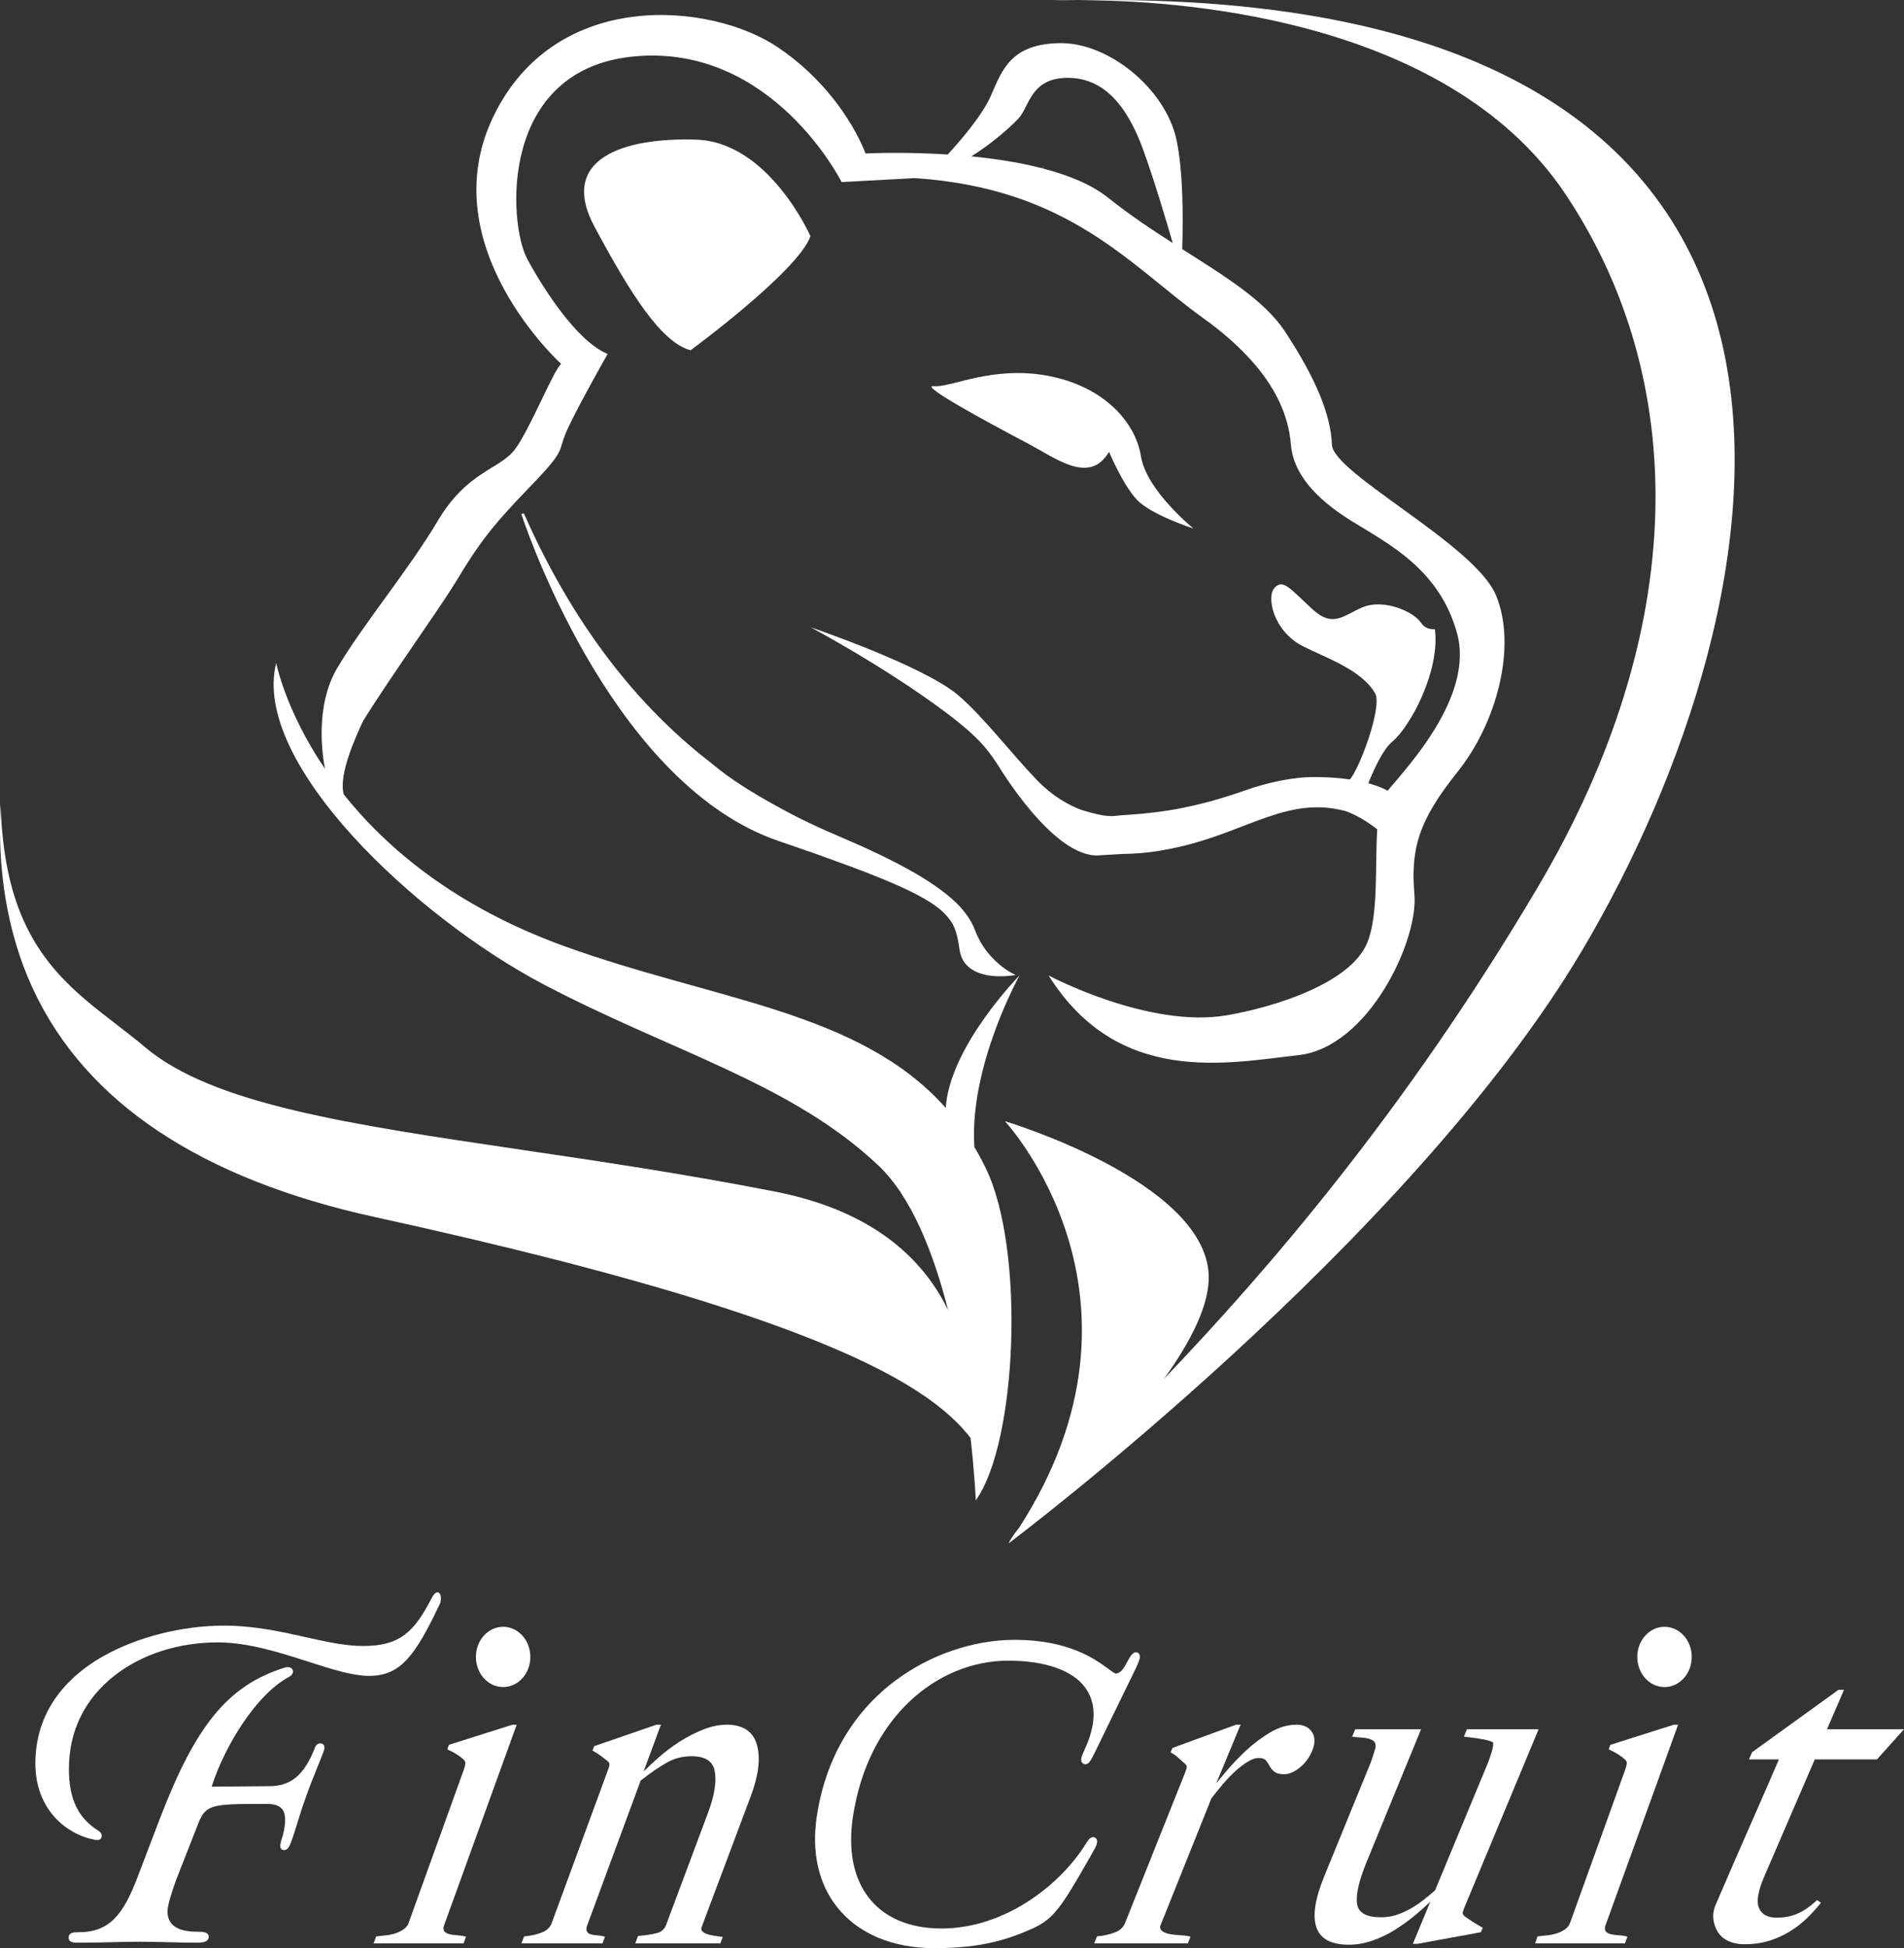
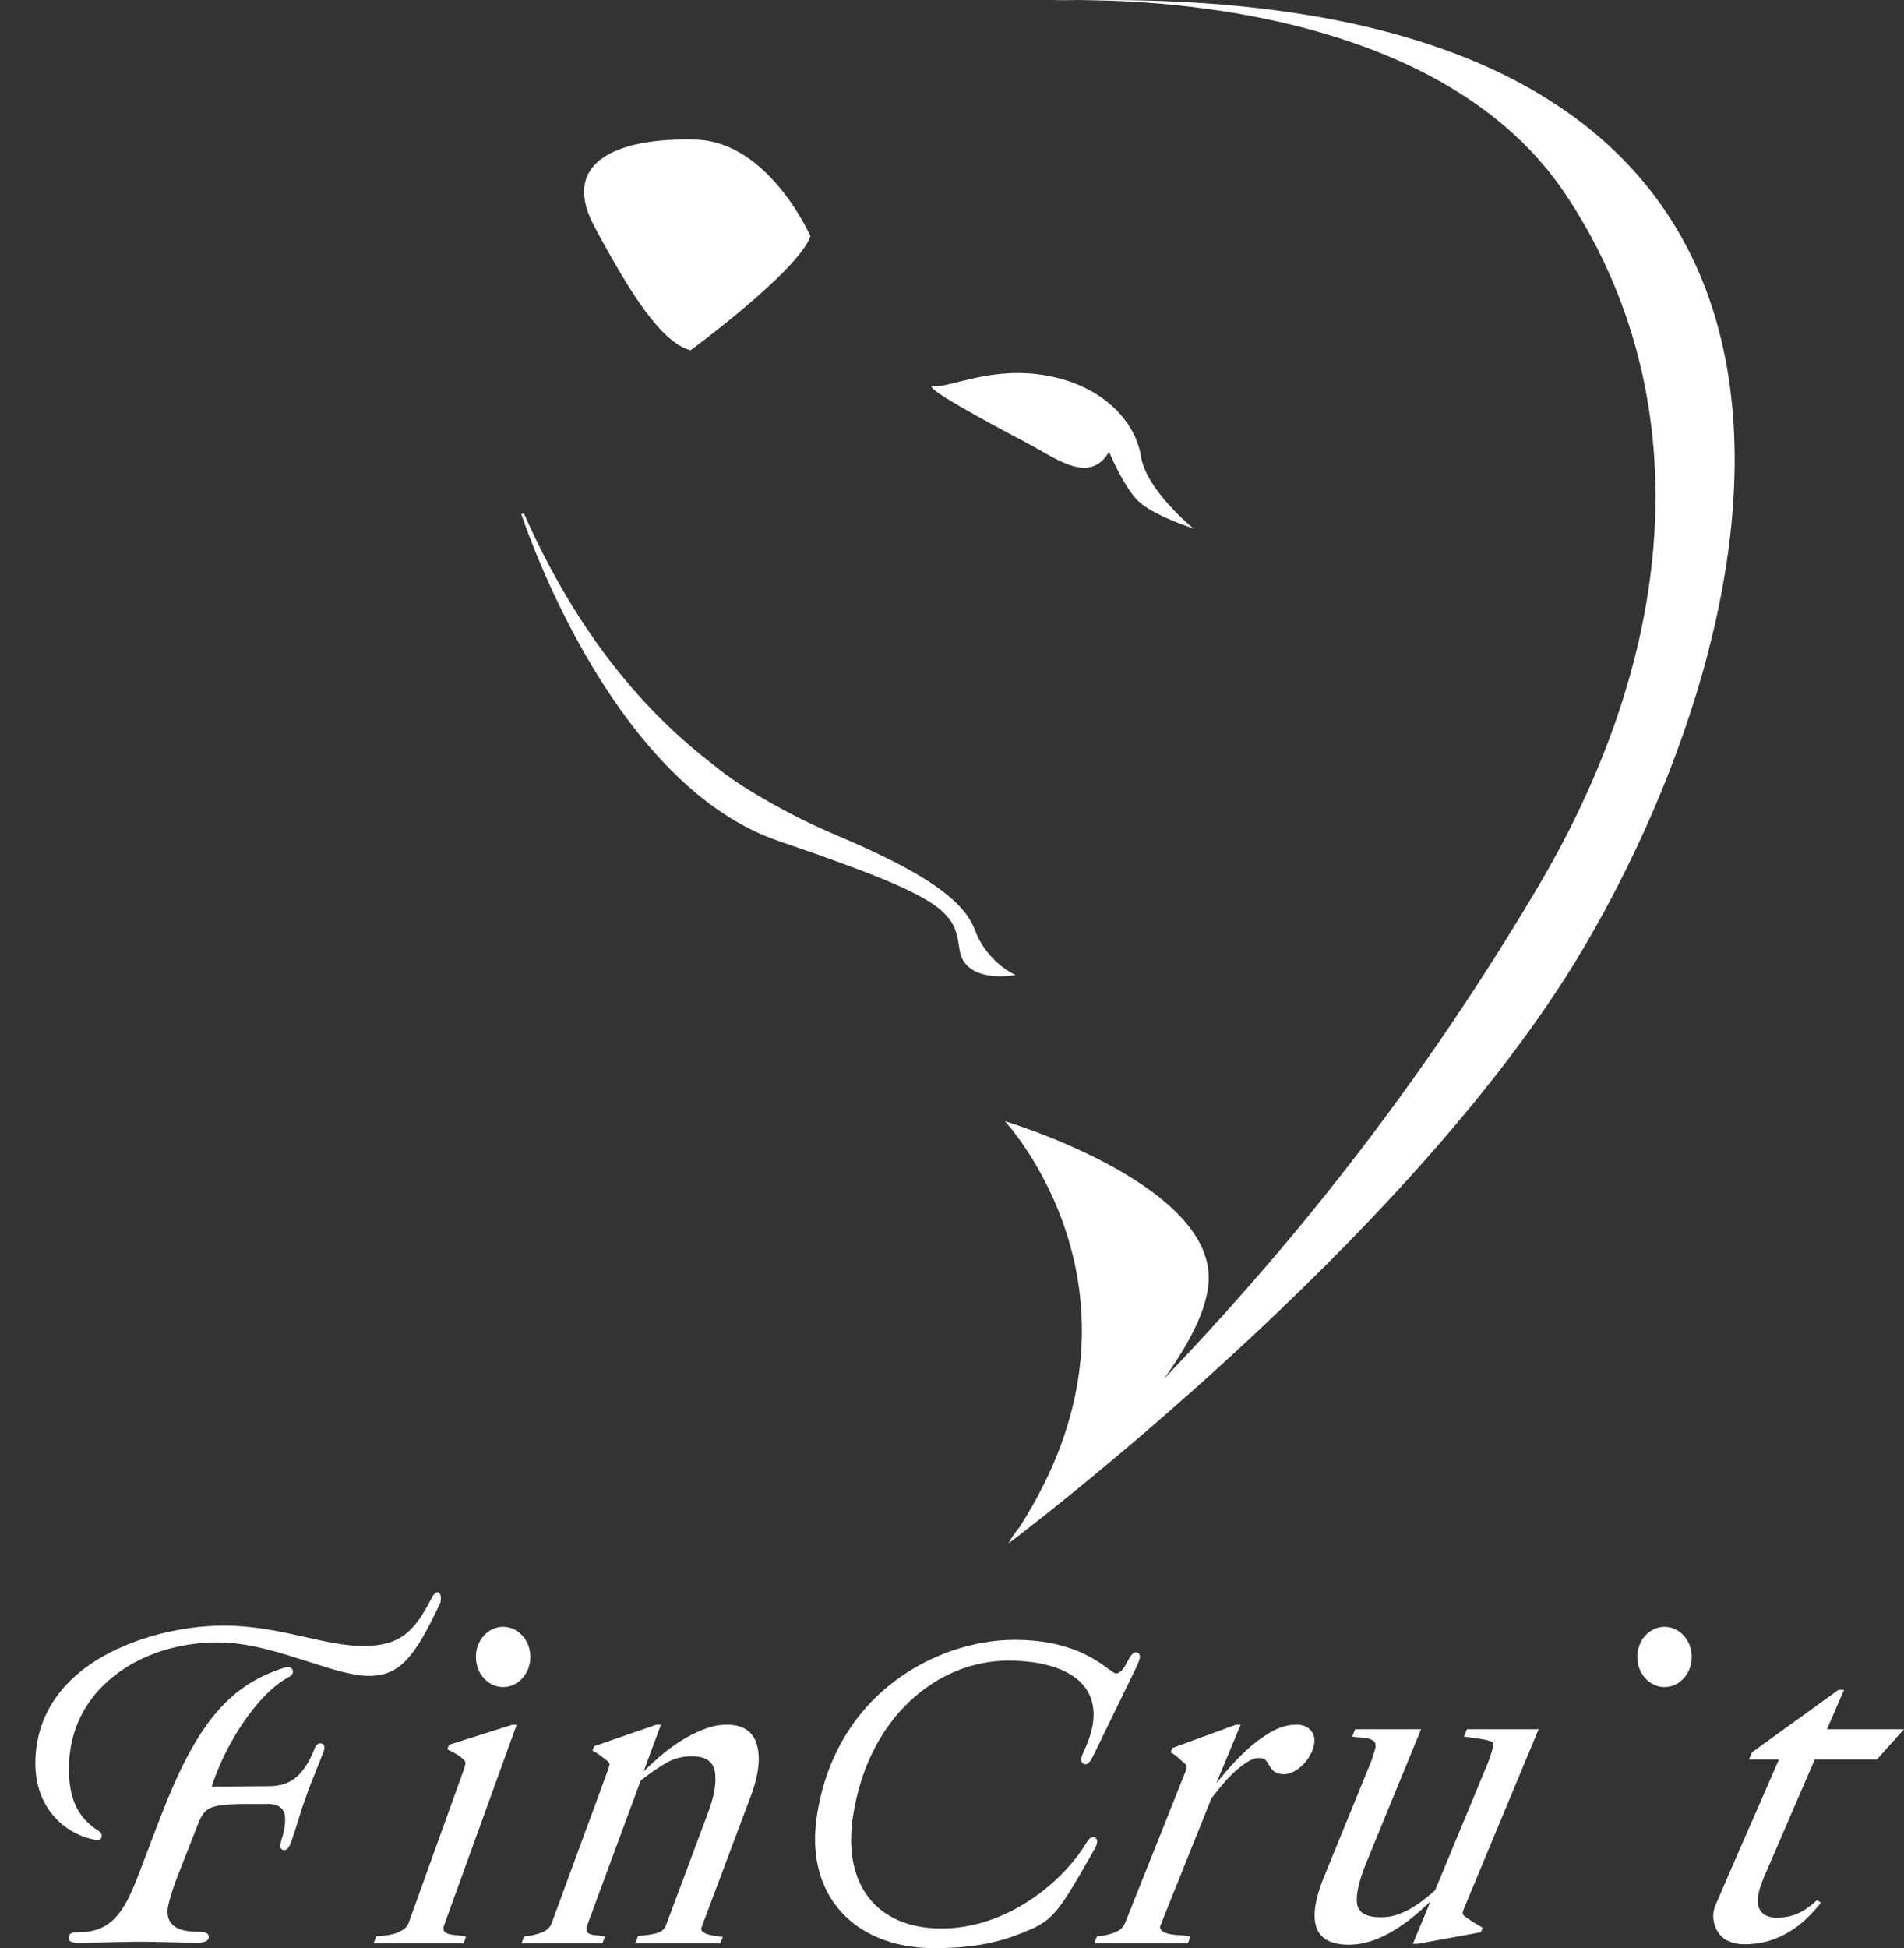
<svg xmlns="http://www.w3.org/2000/svg" id="_レイヤー_2" data-name="レイヤー 2" viewBox="0 0 976.96 999.33">
  <rect x="0" y="0" width="976.96" height="999.33" fill="#333333" stroke="none" />
  <defs>
    <style>
      .cls-1 {
        fill: #fff;
        stroke-width: 0px;
      }
    </style>
  </defs>
  <g id="_ロゴ_" data-name="ロゴ５">
    <g>
      <path class="cls-1" d="m569.06,231.78s7.09,16.98,14.42,24.7c7.33,7.7,28.92,14.64,28.92,14.64h0s-24.17-19.5-26.98-37.11c-2.81-17.61-19.16-35.88-47.74-41.24-28.58-5.35-50,6.19-58.39,5.3-8.38-.88,26.45,18,47.65,29.18,15.15,8,32.14,21.5,42.11,4.53Z" />
      <path class="cls-1" d="m485.99,470.07c4.57,5.16,5.33,10.25,6.34,16.98.35,2.32,1.06,4.28,2.05,5.93,6.51,10.05,23.09,7.78,26.74,7.14-2.42-1.12-7.48-3.89-12.25-9.16-3.21-3.39-6.36-7.91-8.59-13.83-1.81-4.81-4.99-9.39-9.42-13.82-12.05-11.71-32.94-22.62-60.46-34.36-1.87-.8-3.83-1.64-5.86-2.54h0s-.23-.1-.66-.29c-5.56-2.47-11.68-5.34-18.22-8.74,0-.01-.01-.03-.02-.04-2.46-1.28-4.99-2.64-7.56-4.08-11.05-6.04-23.41-13.59-32.54-21.36-32.63-25.02-68.39-64.37-96.75-128.6l-1.3.42c5.41,16.03,49.47,139.54,132.13,167.72,5.49,1.87,10.65,3.65,15.49,5.35-.01-.02-.02-.04-.03-.06,2.73.97,5.35,1.92,7.88,2.83,40.45,14.43,56.23,22.43,63.04,30.52Z" />
      <path class="cls-1" d="m415.85,121.17s-21.23-48.36-58.68-49.54c-37.45-1.19-70.83,9.84-52.1,44.73,18.73,34.88,34.3,59.29,49.26,63.31,0,0,54.99-40.33,61.53-58.49Z" />
      <path class="cls-1" d="m553.35.12c45.21-.15,188.11,6.98,249.88,99.44,63.28,94.72,64.47,222.67-14.33,355.79-68.33,115.44-139.29,197.18-191.63,251.91,13.83-19.23,23.65-38.42,22.91-53.51-2.35-48.12-104.55-78.63-104.55-78.63,0,0,83.84,89.91,7.23,208.62-2.55,3.14-4.35,5.78-5.33,7.94,0,0,205.71-154.4,294.6-304.71C916,311.34,984.44-7.05,553.35.12Z" />
      <path class="cls-1" d="m553.35.12c-8.87.03-13.98.34-13.98.34,4.72-.15,9.37-.26,13.98-.34Z" />
-       <path class="cls-1" d="m505.78,599.16c-1.83-3.76-3.77-7.35-5.82-10.77-2.76-41.6,23.21-88.07,23.21-88.07,0,0-34.09,34.54-37.68,65.58-.09.81-.16,1.62-.2,2.42-44.47-50.05-118.95-55.11-195.98-83.07-55.85-20.27-91.02-50.28-112.94-77.77-.03-.15-.06-.28-.1-.43-1.89-8.01,2.83-21.98,10.02-37.21,14.22-22.9,39.36-57.78,47.69-71.56,11.6-19.18,17.97-27.95,37.9-48.53,19.93-20.58,13.41-17.01,19.52-30.08,6.11-13.07,20.4-38.12,20.4-38.12-15.99-6.38-33.91-35-41.3-48.78-9.75-18.19-14.79-97.85,55.65-103.9,70.43-6.06,105.7,64.53,105.7,64.53l37.41-2.04c79.46,5.19,110.96,45.18,147.99,71.72,37.03,26.55,43.96,50.37,45.12,64.96,1.16,14.59,12.24,27.51,31.22,39.27,18.98,11.76,44.95,24.63,54.02,57.45,8.92,32.3-25.45,68.64-35.64,80.88l-.51-.26c.02-.06.04-.09.04-.09-.74-.38-1.51-.73-2.29-1.07h0s0,0,0,0c-2.26-.97-4.66-1.78-7.12-2.45h0c3.79-9.32,8.07-17.78,12.1-21.14,9.77-8.14,24.79-36.76,22.07-57.85-2.71-.02-5.18-.42-7.28-3.51-3.92-5.79-19.14-12.08-29.44-7.91-10.31,4.18-15.39,11.14-26.5.81-11.11-10.32-14.67-15.28-19.02-10.7-4.35,4.57-.75,22.15,14.44,29.98,10.7,5.51,30.29,12,37.16,24.27,3.71,6.63-7.62,37.75-12.97,44.11h0c-12.25-1.81-23.39-1.09-23.39-1.09h0c-8.32.68-18.63,2.55-30.5,6.74-23.22,8.18-40.98,11.23-59.34,12.44-2.77.18-5.53.4-8.26.69h0s0,0,0,0c-.01,0-2,.1-5.31-.35-3.5-.72-7.18-1.61-10.71-2.72-6.81-2.51-15.01-7.06-22.97-15.27-12.68-13.12-27.82-32.88-40.51-43.66-17.96-15.26-75.58-34.8-75.58-34.8,0,0,38.44,20.53,69.05,43.5,18.11,13.59,22.22,20,27.37,27.81,0,.01,28.04,46.97,51.15,45.65,4.72-.27,8.75-.52,12.19-.75.69-.01,1.37-.02,2.04-.03,4.87-.08,10.45-.53,16.75-1.53.08-.01.12-.02.12-.02h0c3.5-.56,7.22-1.29,11.18-2.22,34.88-8.2,55.09-25.91,84.29-18.23,7.37,2.44,14.81,8.1,16.46,9.4-1.23,18.45.75,44-5.16,58.24-8.64,20.81-47.47,32.92-71.96,37.15-40.16,6.93-91.5-20.41-91.51-20.41,35.85,57.12,92.19,44.82,128.13,40.88,35.95-3.94,61.55-58.6,59.58-82.24-1.97-23.64,1.97-37.92,22.16-63.13,20.19-25.22,30.53-64.41,19.7-90.51-10.83-26.1-83.71-62.54-84.21-77.33-.49-14.79-7.88-33.47-24.13-58.09-10.41-15.77-30.51-28.1-52.67-42.18.51-16.28.49-40.31-2.98-56.21-5.66-26-34.72-49.83-59.83-49.44-25.11.39-29.55,13.64-35.46,27.18-4.38,10.05-16.21,23.61-22.03,29.94-23.58-1.51-42.23-.52-42.23-.52,0,0-10.71-31.15-44.69-54.29C365.41,1.27,285.17-6.67,253.13,59.81c-32.04,66.48,34.84,126.87,34.84,126.87-3.69,2.59-16,33.49-23.76,43.83-7.76,10.34-24.38,11.08-39.52,36.56-15.14,25.48-38.41,53.18-51.71,75.71-11.59,19.64-7.46,45.38-6.21,51.65-20.4-30.12-25.05-54.36-25.05-54.36-12.91,51.21,71.72,130.53,137.46,165.01,65.74,34.49,126.72,50.48,171.45,92.68,17.04,16.07,28.36,44.84,35.85,74.29-1.41-2.9-2.97-5.77-4.69-8.58-16.46-26.92-44.69-44.48-83.89-52.19-45.97-9.04-90.76-15.66-130.27-21.49-88.53-13.07-158.45-23.4-193.07-52.53-5.02-4.23-10.19-8.2-15.18-12.05-21.07-16.22-42.87-33-53.03-69.02-3.54-12.53-5.56-27-6.04-43.71-.32,6.45-.4,12.79-.23,19.02.75,27.98,6.49,53.64,17.07,76.25,27.04,57.8,85.97,97.01,175.16,116.53,136.49,29.87,225.43,57.79,271.92,85.36,15.14,8.98,26.27,18.2,33.78,27.98,2.14,19.03,2.67,31.97,2.67,31.97,21.19-29.38,25.48-128.61,5.1-170.44Zm182.58-183.72c.61.15,1.23.34,1.84.54-.62-.2-1.23-.39-1.84-.54Zm6.65-15.24s-.05,0-.08-.01c.03,0,.05,0,.08.01Zm-160.02-313.82c.06-.08.13-.17.19-.25.15-.34.29-.67.44-1-.25.38-.5.79-.75,1.22-11.73-3.04-24.41-4.96-36.47-6.14,11.54-7.19,20.56-15.62,24.16-19.39,5.55-5.81,6.07-20.43,24.4-20.88,18.34-.45,30.86,12.76,39.64,36.93,5.38,14.82,11.34,34.66,15.14,47.79-10.96-7.02-22.29-14.54-33.08-23.18-8.54-6.84-20.51-11.68-33.67-15.1Z" />
    </g>
    <g>
      <path class="cls-1" d="m164.99,894.35c-2.62-.58-3.49,2.16-3.79,3.15-5.43,13.3-12.14,18.73-23.16,18.73l-29.44.24c6.71-21.05,23.04-47.41,39.52-56.18,2.1-1.08,2.45-2.61,2.1-3.6-.39-1.12-1.83-2.09-4.58-1.14-28.55,9.07-45.19,29.28-63.58,77.26l-11.69,30.61c-6.93,17.98-13.75,27.72-29.91,27.72-2.33,0-5.24,0-5.24,2.81,0,2.56,2.66,2.56,5.02,2.56,6.91,0,12.96-.15,18.3-.28,4.65-.11,9.05-.22,13.4-.22,3.74,0,8.44.11,13.41.23,5.46.13,11.1.27,16.05.27s5.69-1.67,5.69-3.06c0-2.56-3.56-2.56-5.69-2.56-10.39,0-15.44-3.39-15.44-10.38,0-2.67,1.49-8.15,4.42-16.25l10.57-26.9c4.47-12.03,6.27-12.03,36.2-12.03,8.11,0,9.15,4.35,9.15,8.14,0,3.13-.68,6.79-1.96,10.57l-.02.07c-.53,1.97-.71,3.06-.28,3.9.24.47.64.78,1.2.93l.08.02c2.25.42,3.2-1.95,3.98-3.88,1.05-2.8,2.15-6.35,3.32-10.1,1.36-4.39,2.77-8.94,4.34-13.09,1.27-3.91,3.57-9.62,5.61-14.66,1.19-2.94,2.31-5.72,3.13-7.91.76-1.7.95-2.97.57-3.88-.23-.55-.66-.94-1.26-1.11Z" />
      <path class="cls-1" d="m225.91,822.24l.06-.14.03-.15c.49-2.73.12-4.57-1.01-5.04-1.62-.68-3.01,1.94-3.48,2.81-8.81,17.01-15.98,24.6-35.13,24.6-9.28,0-19.16-2.21-29.61-4.55-12.34-2.76-26.32-5.9-41.88-5.9-21.47,0-44.64,5.88-61.99,15.73-22.74,12.91-34.76,31.94-34.76,55.02s15.43,36.36,30.71,39.13c.38.07.72.1,1.03.1.73,0,1.3-.19,1.71-.58.29-.27.63-.76.63-1.58,0-1.32-.99-2.05-1.78-2.63l-.06-.04c-10.39-6.54-15.02-16.3-15.02-31.67,0-19.36,8.1-35.91,23.42-47.87,14.05-10.97,32.86-17.01,52.95-17.01,15.65,0,32.02,5.26,46.47,9.9,11.63,3.74,22.62,7.27,31.1,7.27,16.08,0,23.57-9.8,36.61-37.41Z" />
      <path class="cls-1" d="m562.13,942.8c-.52-.43-1.18-.55-1.86-.34-.96.29-1.83,1.16-2.81,2.81-12.85,21.17-41.6,43.96-74.34,43.96-16.55,0-29.55-5.57-37.58-16.1-7.75-10.17-10.47-24.51-7.86-41.47,3.71-24.11,13.79-44.51,29.14-58.99,14.24-13.43,32.2-20.83,50.58-20.83s32.77,4.76,39.38,13.76c3.97,5.4,5.22,12.14,3.73,20.02-.68,3.59-2.08,7.76-4.07,12.06h0c-1.34,2.93-2.5,5.47-.88,6.8.6.49,1.32.63,2.03.39,1.35-.46,2.2-2.02,3.59-4.74l21.43-43.98c2.04-4.26,2.54-5.94,2.15-7.2-.2-.65-.64-1.1-1.24-1.29-2.19-.68-3.55,1.85-5.62,5.71-.94,1.89-2.88,5.07-5.36,5.07-.58,0-2.36-1.3-3.93-2.46-6.57-4.81-20.23-14.82-47.88-14.82-21.38,0-43.89,7.74-61.74,21.24-21.8,16.48-35.6,40.51-39.91,69.49-2.67,17.96.78,33.79,9.98,45.79,10.7,13.95,28.56,21.64,50.3,21.64,25.6,0,38.74-4.89,51.04-10.34,7.3-3.41,10.69-7.48,14.36-12.43,4.17-5.56,14.12-23.17,17.08-28.47.64-1.28,1.96-3.94.3-5.29Z" />
      <path class="cls-1" d="m265.1,884.7h-2.17l-32.58,10.32-.83,2.32.56.26c1.66.76,3.2,1.6,4.59,2.5,1.38.9,2.54,1.81,3.41,2.67.56.62.79,1.26.7,1.96-.11.87-.39,1.9-.81,3.08l-28.31,78.59c-.44,1.23-1.23,2.27-2.35,3.09-1.18.87-2.52,1.57-3.96,2.08-1.46.51-3.07.89-4.78,1.11-1.78.23-3.52.42-5.18.56l-.38.03-1.29,3.59h46.14l1.25-3.45-.71-.17c-1.3-.31-2.7-.5-4.17-.58-1.39-.07-2.65-.26-3.75-.55-1.03-.27-1.85-.71-2.42-1.31-.48-.5-.62-1.37-.41-2.6l37.47-103.52Z" />
-       <path class="cls-1" d="m861.03,884.7h-2.17l-32.58,10.32-.83,2.32.56.26c1.66.76,3.2,1.6,4.59,2.5,1.38.9,2.54,1.81,3.41,2.67.56.62.79,1.26.7,1.96-.12.87-.39,1.9-.81,3.08l-28.31,78.59c-.44,1.23-1.23,2.27-2.35,3.09-1.18.87-2.52,1.57-3.96,2.08-1.46.51-3.07.89-4.78,1.11-1.78.23-3.52.42-5.18.56l-.38.03-1.29,3.59h46.14l1.25-3.45-.71-.17c-1.3-.31-2.7-.5-4.17-.58-1.39-.07-2.65-.26-3.75-.55-1.03-.27-1.85-.71-2.42-1.31-.48-.5-.62-1.37-.41-2.6l37.47-103.52Z" />
      <path class="cls-1" d="m372.86,884.7c-3.84,0-7.89.83-12.04,2.47-4.11,1.63-8.16,3.71-12.04,6.19-3.87,2.48-7.56,5.26-10.98,8.27-2.8,2.46-5.34,4.84-7.56,7.07l8.87-24.01h-2.27l-31.7,10.92-.28.1-.83,2.27.51.28c1.37.76,2.72,1.64,4,2.61,1.29.99,2.42,1.86,3.39,2.62.68.77.82,1.26.81,1.54,0,.37-.13,1.1-.66,2.54l-28.98,78.83c-.83,2.26-2.47,3.84-5,4.84-2.62,1.04-5.59,1.71-8.83,2.01l-.38.03-1.32,3.59h41.56l1.28-3.44-.72-.17c-1.3-.31-2.59-.5-3.85-.58-1.17-.07-2.17-.25-2.98-.54-.74-.26-1.28-.66-1.64-1.23-.33-.5-.38-1.43-.15-2.7l27.66-74.87c5.21-4.06,9.78-7.19,13.59-9.3,3.78-2.1,7.99-3.17,12.5-3.17,7.03,0,10.93,2.51,11.92,7.67,1.01,5.3-.13,12.42-3.39,21.15l-21.53,57.61c-.83,2.23-2.36,3.62-4.66,4.26-2.44.67-5.61,1.16-9.41,1.46l-.38.03-1.42,3.82h43.65l1.24-3.3-.81-.1c-1.15-.14-2.4-.33-3.83-.56-1.34-.22-2.57-.52-3.64-.89-1-.34-1.78-.85-2.32-1.51-.46-.55-.53-1.19-.22-2.01l25.25-67.27c3.96-10.56,5.02-19.34,3.14-26.1-1.93-6.93-7.17-10.45-15.55-10.45Z" />
      <path class="cls-1" d="m665.11,884.7c-4.44,0-8.97,1.35-13.47,4.02-4.45,2.64-8.66,5.83-12.52,9.46-3.84,3.62-7.29,7.26-10.26,10.8-1.88,2.24-3.46,4.16-4.74,5.73l12.43-30.02h-2.32l-32.68,11.95-.9,2.25.52.29c1.33.75,2.6,1.69,3.78,2.8,1.22,1.15,2.32,2.13,3.26,2.89.51.6.77,1.13.75,1.52-.02.37-.17,1.11-.74,2.54l-30.92,77.44c-.89,2.24-2.63,3.87-5.17,4.86-2.66,1.04-5.65,1.71-8.9,2.01l-.36.03-1.43,3.59h48.04l1.38-3.44-.74-.18c-1.29-.31-2.9-.5-4.78-.58-1.82-.07-3.54-.26-5.11-.56-1.53-.29-2.82-.79-3.83-1.5-.86-.6-1.23-1.37-1.16-2.43l26.35-65.7c1.76-2.29,3.7-4.7,5.78-7.16,2.11-2.5,4.28-4.77,6.46-6.75,2.17-1.96,4.33-3.61,6.43-4.9,2.04-1.25,3.87-1.88,5.44-1.88,1.78,0,3.03.36,3.69,1.08.73.8,1.37,1.72,1.89,2.74.58,1.16,1.41,2.2,2.47,3.09,1.11.95,2.82,1.41,5.23,1.41s5.21-1.17,8.03-3.48h0c2.8-2.29,4.94-5.22,6.35-8.71,1.53-3.77,1.47-6.96-.18-9.48-1.64-2.49-4.34-3.76-8.05-3.76Z" />
      <path class="cls-1" d="m755.42,985.62c-1.88-1.18-3.29-2.15-4.2-2.88-.5-.58-.74-1.09-.72-1.48.03-.36.18-1.08.77-2.5l38.2-91.73h-36.76l-1.58,3.82.86.09c2.99.31,5.83.7,8.44,1.15,2.45.42,4.34.98,5.65,1.65.2,1.09-.01,2.69-.63,4.76-.7,2.36-1.38,4.33-2,5.83l-27.08,65.29c-1.96,1.76-4.02,3.48-6.13,5.11-2.13,1.65-4.34,3.12-6.59,4.39-2.24,1.27-4.63,2.33-7.09,3.14-2.44.81-5.13,1.22-8,1.22-7.32,0-11.42-2.23-12.19-6.62-.81-4.62.84-11.97,4.89-21.85l27.91-67.99h-33.81l-1.55,3.8.83.11c1.21.16,2.52.28,3.9.35,1.33.08,2.56.27,3.65.56,1.06.29,1.97.72,2.7,1.29.63.49.93,1.29.93,2.45v.07s.01.07.01.07c.03.15.05.63-.35,1.82-.34,1.01-.69,2.11-1.02,3.27-.33,1.15-.71,2.25-1.13,3.28l-23.94,58.59c-4.58,11.22-5.93,19.9-3.99,25.8,1.97,6.02,7.6,9.08,16.75,9.08,3.93,0,7.96-.7,11.97-2.07,3.99-1.37,7.93-3.26,11.7-5.62,3.76-2.35,7.4-5.01,10.83-7.9,2.65-2.23,5.08-4.4,7.26-6.47l-8.96,21.61h2.42l32.49-5.97.95-2.28-.53-.3c-1.38-.77-3.02-1.76-4.9-2.94Z" />
      <path class="cls-1" d="m931.21,902.51h31.86l13.89-15.49h-39.5l8.72-20.22h-2.83l-44.2,31.91-.15.1-1.58,3.69h15.36c-4.22,9.81-9.03,20.85-14.69,33.7-5.63,12.77-11.6,26.51-17.75,40.83-1.09,2.54-1.49,5.09-1.17,7.55.31,2.45,1.12,4.69,2.43,6.67,1.31,1.99,3.17,3.52,5.53,4.55,2.31,1.01,5,1.52,7.99,1.52,4.48,0,8.68-.58,12.47-1.73,3.79-1.14,7.41-2.77,10.75-4.83,3.35-2.06,6.35-4.39,8.91-6.91,2.56-2.51,4.78-4.94,6.61-7.23l.47-.59-1.94-1.39-.35.32c-3.21,2.98-6.45,5.2-9.64,6.61-3.18,1.4-6.79,2.11-10.73,2.11-4.66,0-7.63-1.59-9.09-4.86-1.46-3.28-.56-8.76,2.69-16.28l25.91-60.06Z" />
      <ellipse class="cls-1" cx="258.16" cy="849.93" rx="13.97" ry="15.46" />
      <ellipse class="cls-1" cx="854.08" cy="849.93" rx="13.97" ry="15.46" />
    </g>
  </g>
</svg>